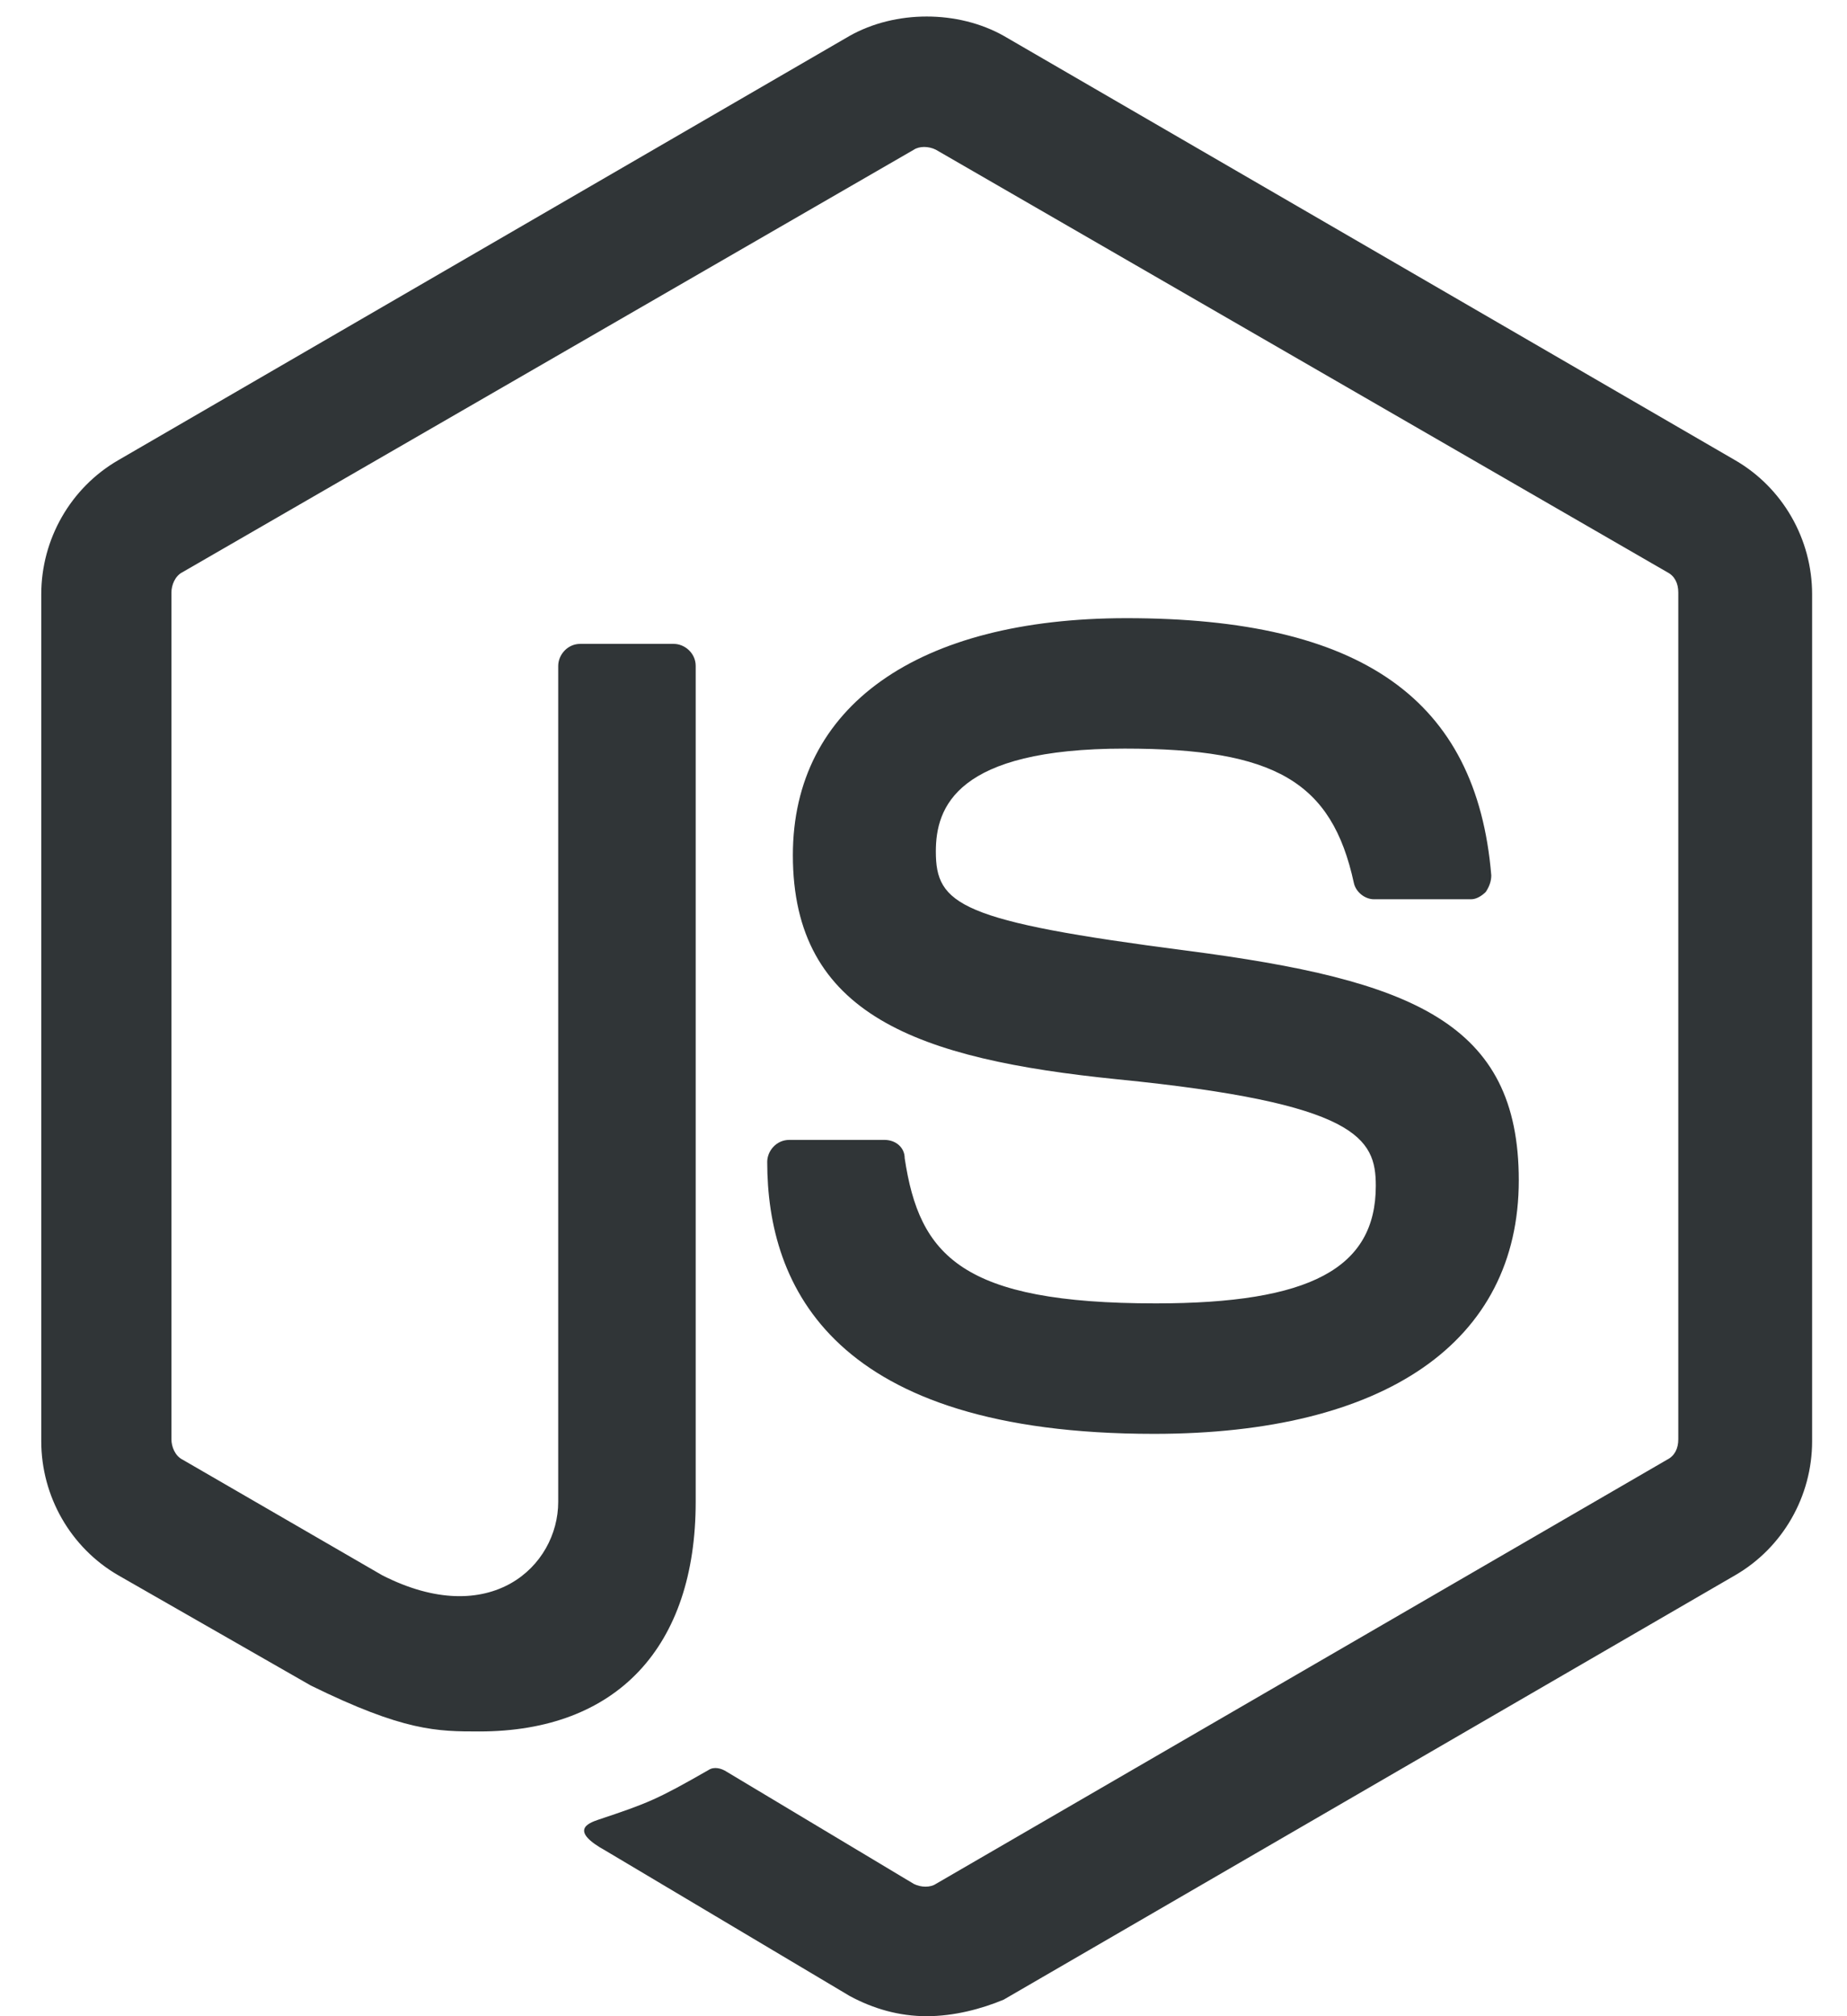
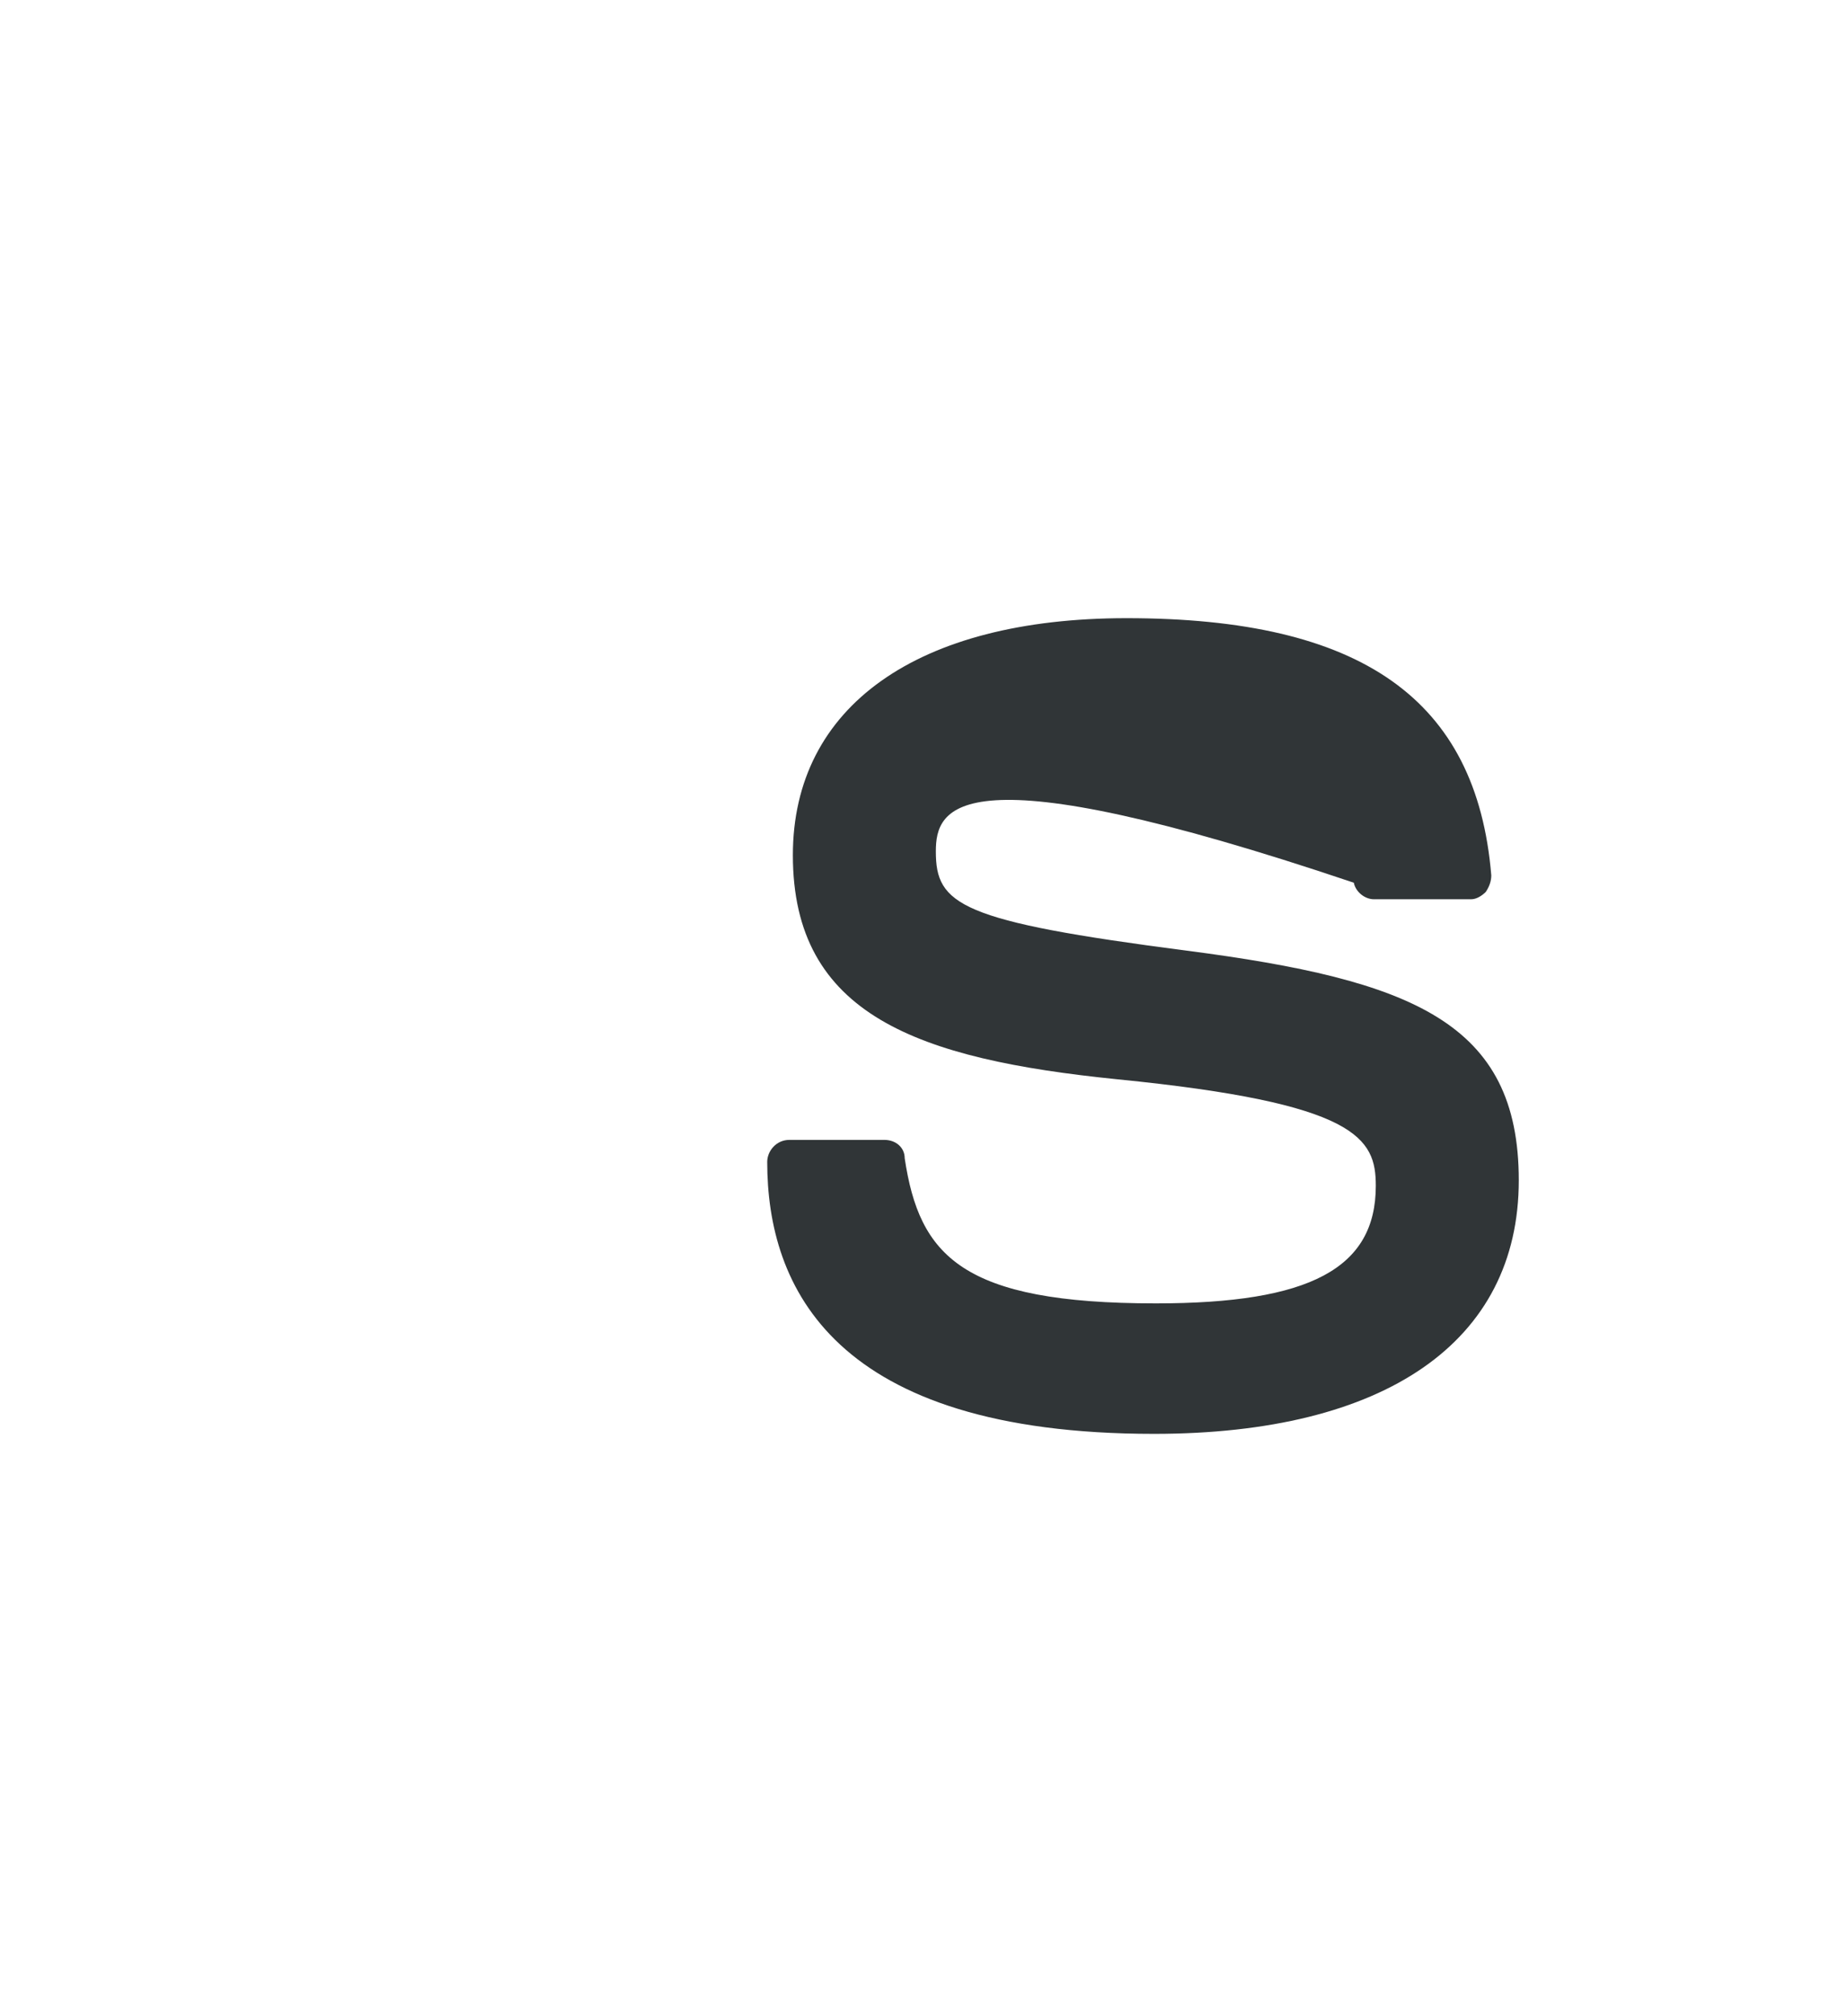
<svg xmlns="http://www.w3.org/2000/svg" width="44" height="48" fill="none" viewBox="0 0 44 48">
-   <path fill="#303537" d="M22.076 48C21.421 48 20.809 47.825 20.242 47.519L14.434 44.064C13.56 43.583 13.997 43.408 14.259 43.32C15.438 42.927 15.656 42.839 16.879 42.139C17.01 42.052 17.185 42.096 17.316 42.183L21.77 44.851C21.945 44.938 22.163 44.938 22.294 44.851L39.719 34.748C39.893 34.66 39.981 34.486 39.981 34.267V14.104C39.981 13.886 39.893 13.711 39.719 13.623L22.294 3.564C22.12 3.477 21.901 3.477 21.77 3.564L4.346 13.623C4.171 13.711 4.084 13.93 4.084 14.104V34.267C4.084 34.442 4.171 34.66 4.346 34.748L9.106 37.503C11.682 38.815 13.298 37.285 13.298 35.754V15.854C13.298 15.592 13.517 15.329 13.822 15.329H16.049C16.311 15.329 16.573 15.548 16.573 15.854V35.754C16.573 39.209 14.696 41.221 11.42 41.221C10.416 41.221 9.63 41.221 7.403 40.127L2.817 37.503C1.682 36.847 0.983 35.623 0.983 34.311V14.148C0.983 12.836 1.682 11.612 2.817 10.956L20.242 0.853C21.334 0.24 22.818 0.24 23.91 0.853L41.334 10.956C42.47 11.612 43.169 12.836 43.169 14.148V34.311C43.169 35.623 42.47 36.847 41.334 37.503L23.91 47.606C23.386 47.825 22.731 48 22.076 48Z" />
-   <path fill="#303537" d="M27.491 34.136C19.849 34.136 18.277 30.637 18.277 27.663C18.277 27.4 18.495 27.138 18.801 27.138H21.072C21.334 27.138 21.552 27.313 21.552 27.575C21.901 29.893 22.906 31.03 27.535 31.03C31.203 31.03 32.775 30.199 32.775 28.231C32.775 27.094 32.338 26.263 26.618 25.695C21.858 25.213 18.888 24.164 18.888 20.359C18.888 16.816 21.858 14.717 26.836 14.717C32.426 14.717 35.177 16.641 35.526 20.84C35.526 20.971 35.483 21.102 35.395 21.234C35.308 21.321 35.177 21.409 35.046 21.409H32.731C32.513 21.409 32.295 21.234 32.251 21.015C31.727 18.609 30.373 17.822 26.792 17.822C22.775 17.822 22.294 19.222 22.294 20.271C22.294 21.54 22.862 21.933 28.277 22.633C33.648 23.333 36.181 24.339 36.181 28.1C36.181 31.949 32.993 34.136 27.491 34.136Z" />
+   <path fill="#303537" d="M27.491 34.136C19.849 34.136 18.277 30.637 18.277 27.663C18.277 27.4 18.495 27.138 18.801 27.138H21.072C21.334 27.138 21.552 27.313 21.552 27.575C21.901 29.893 22.906 31.03 27.535 31.03C31.203 31.03 32.775 30.199 32.775 28.231C32.775 27.094 32.338 26.263 26.618 25.695C21.858 25.213 18.888 24.164 18.888 20.359C18.888 16.816 21.858 14.717 26.836 14.717C32.426 14.717 35.177 16.641 35.526 20.84C35.526 20.971 35.483 21.102 35.395 21.234C35.308 21.321 35.177 21.409 35.046 21.409H32.731C32.513 21.409 32.295 21.234 32.251 21.015C22.775 17.822 22.294 19.222 22.294 20.271C22.294 21.54 22.862 21.933 28.277 22.633C33.648 23.333 36.181 24.339 36.181 28.1C36.181 31.949 32.993 34.136 27.491 34.136Z" />
</svg>